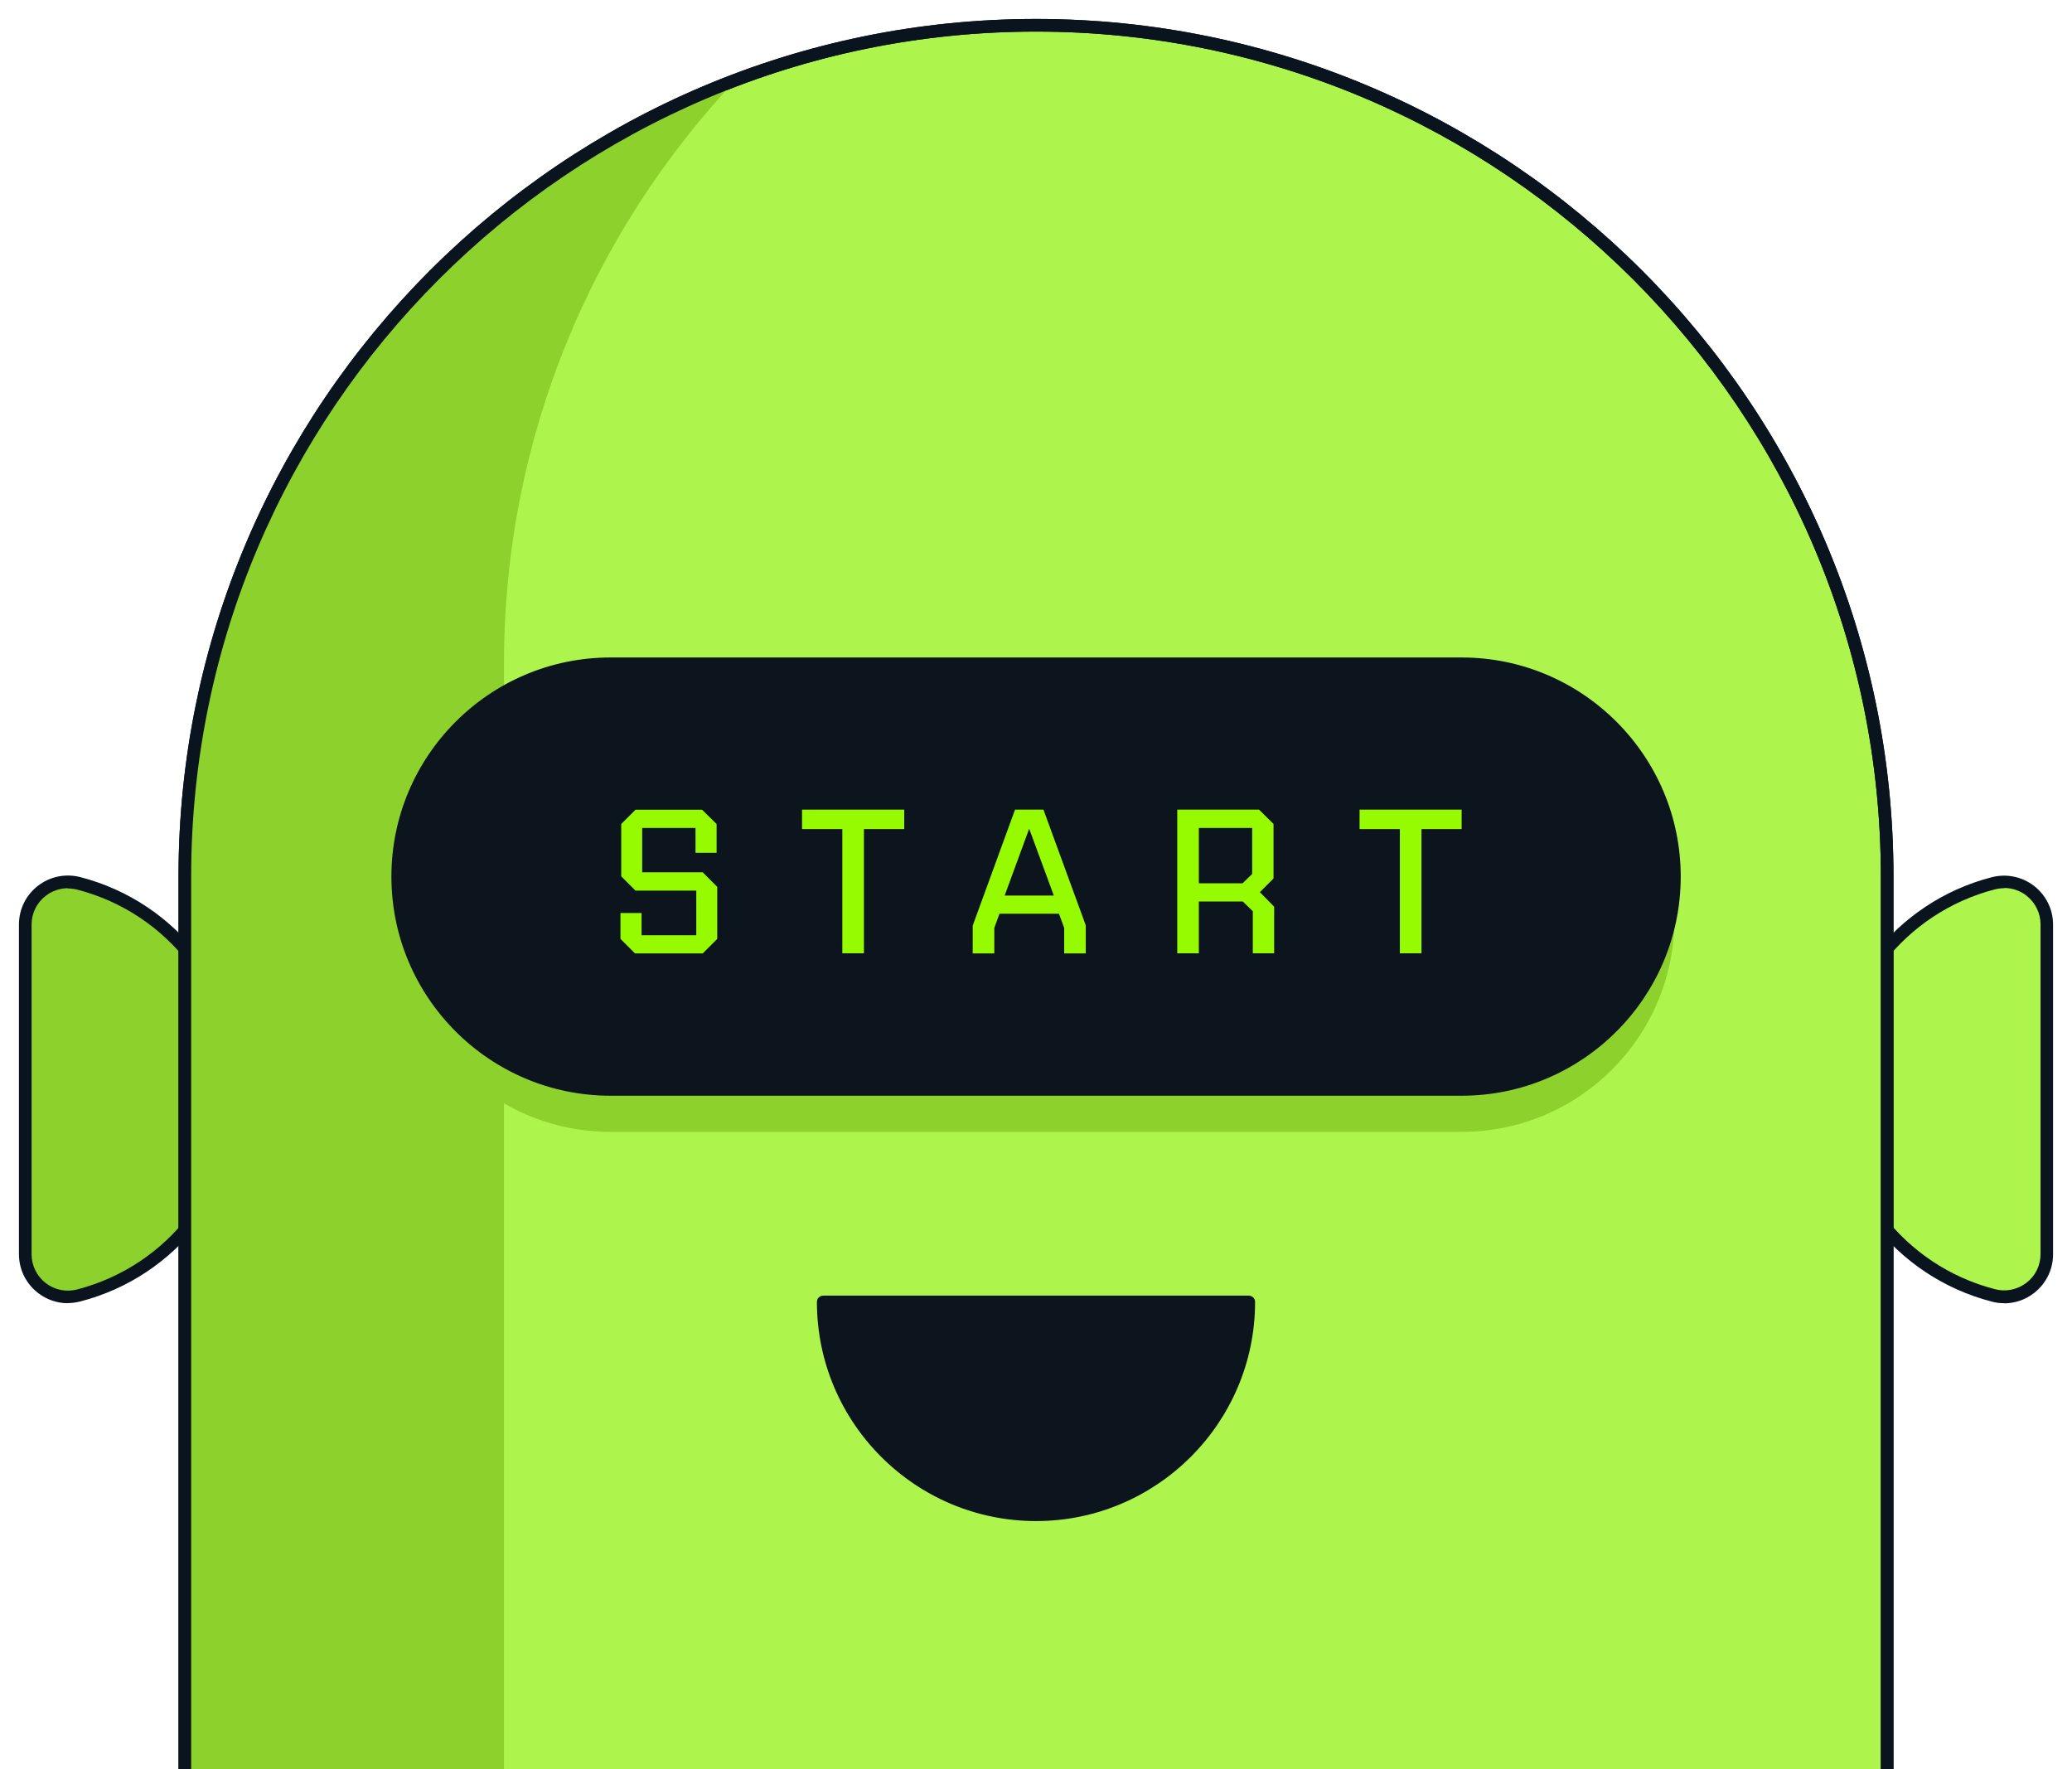
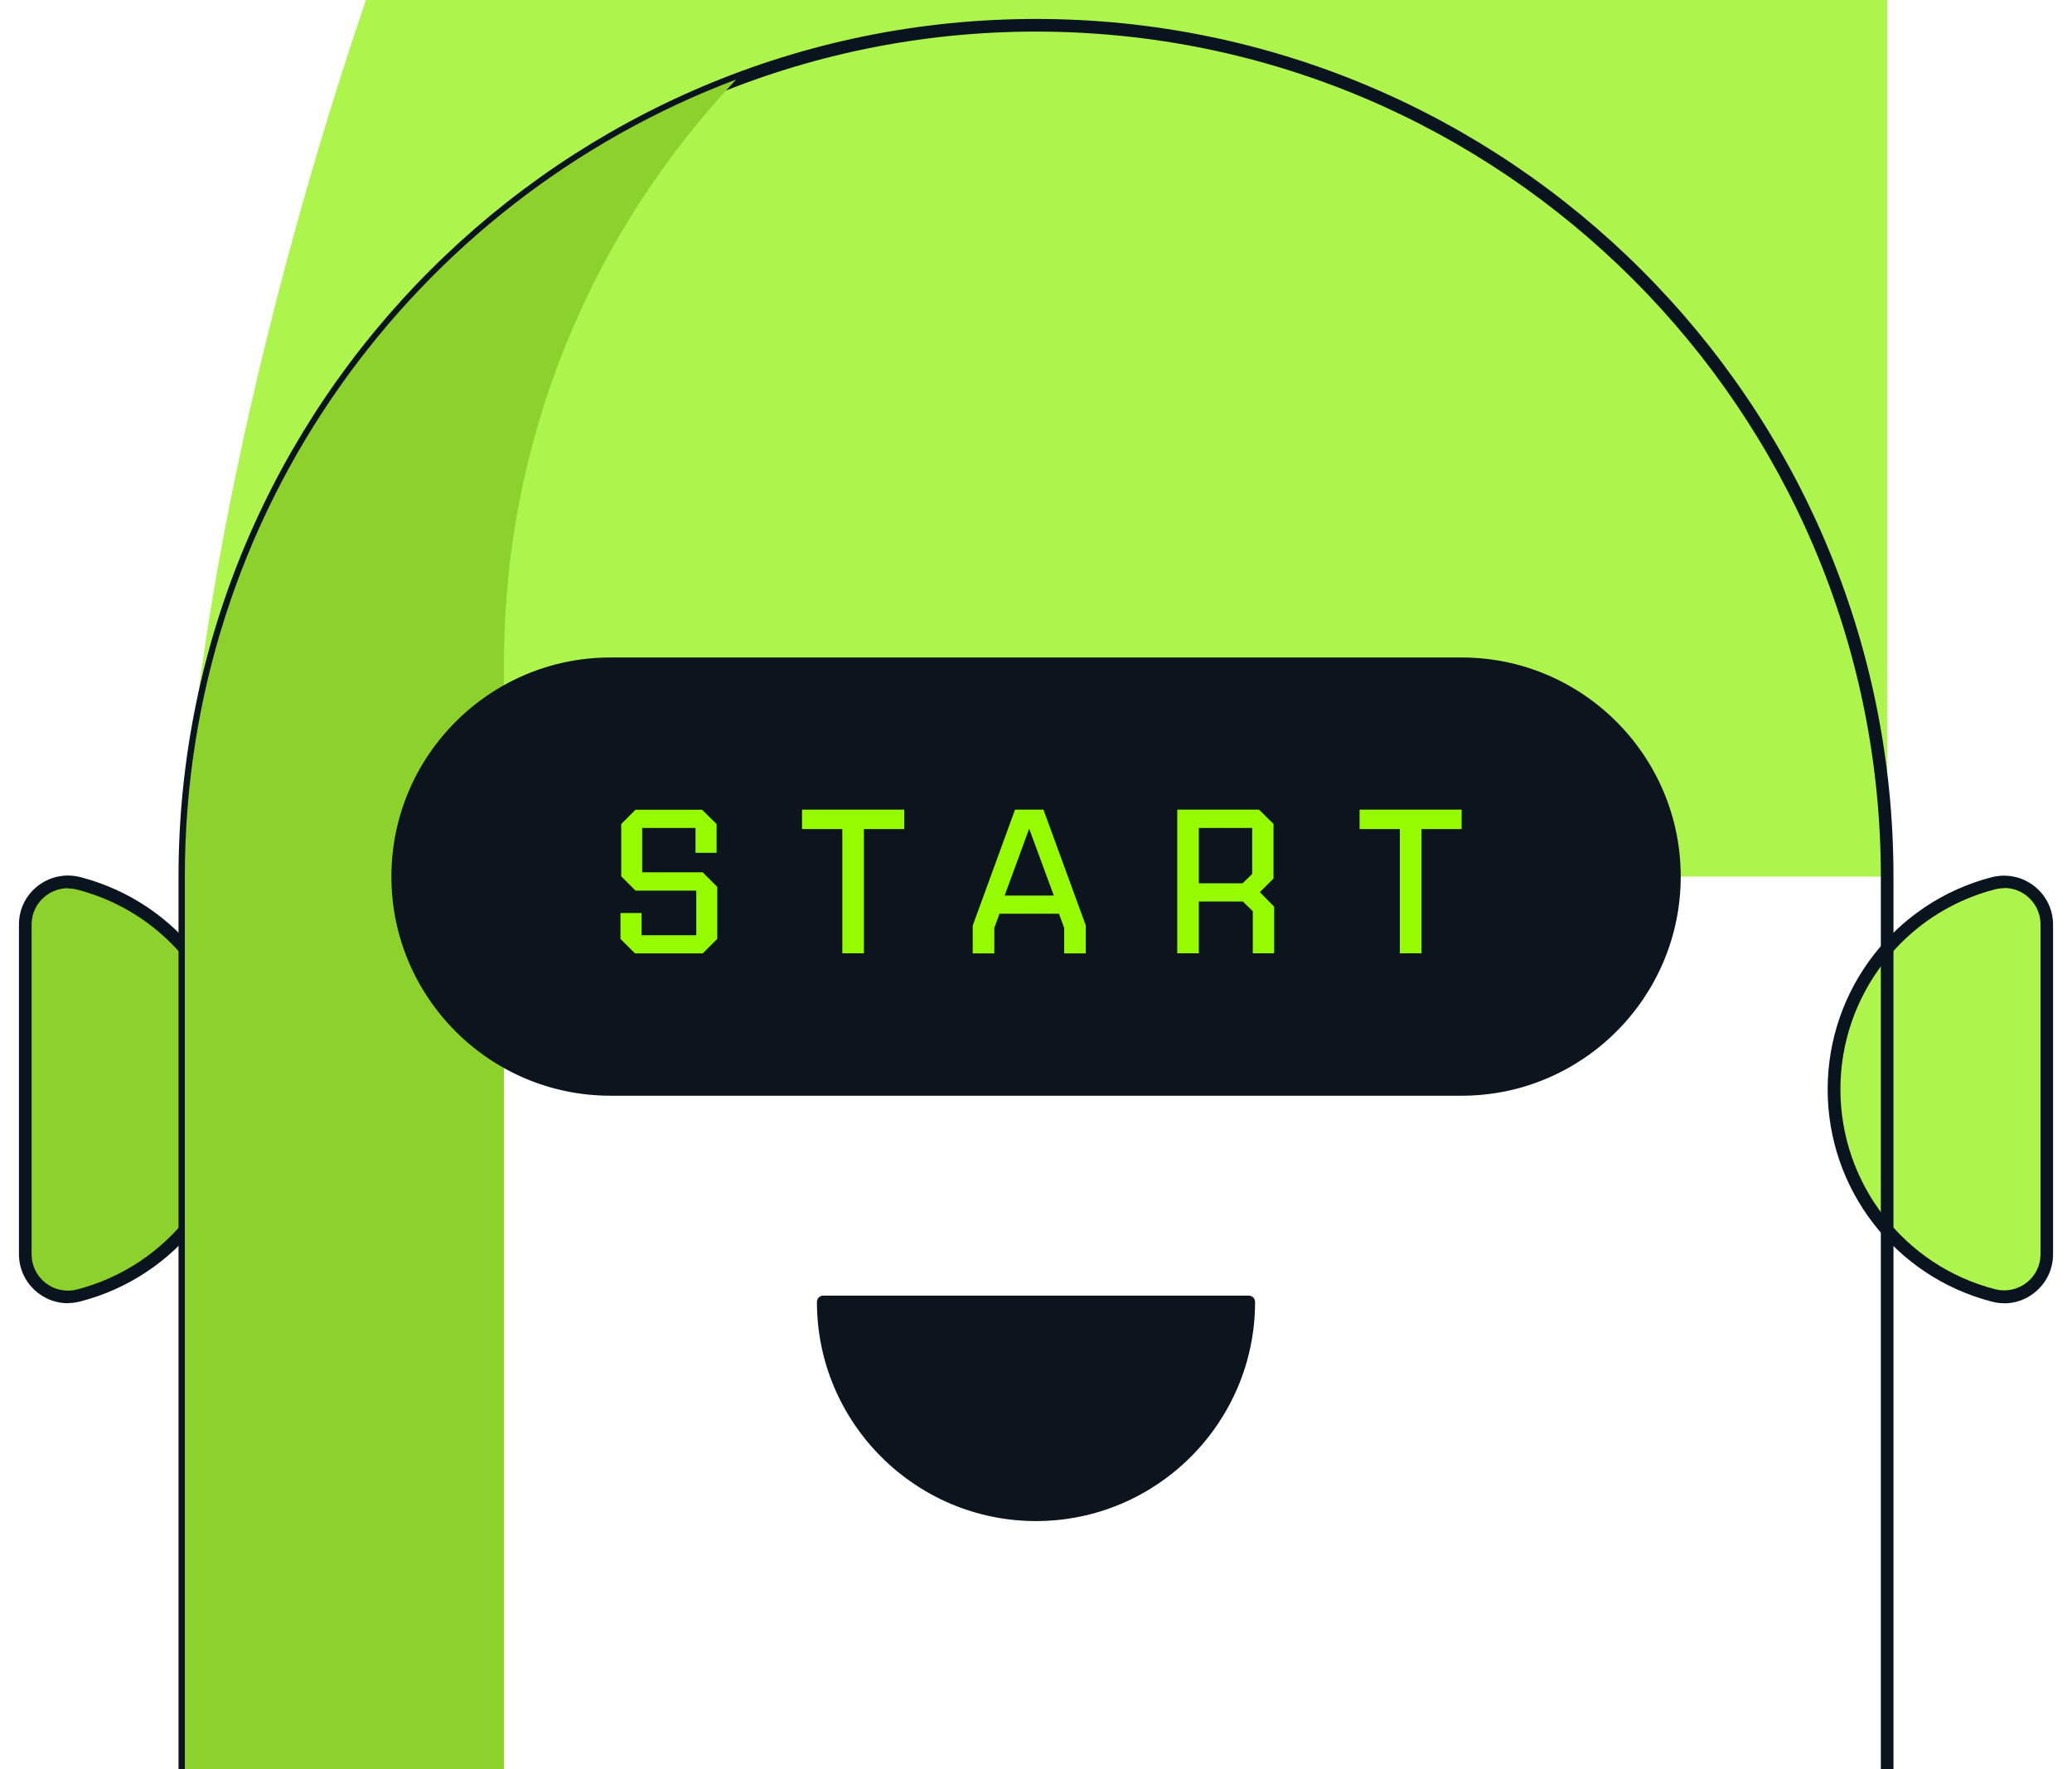
<svg xmlns="http://www.w3.org/2000/svg" id="Layer_1" viewBox="0 0 164 140">
  <defs>
    <style>.cls-1{fill:#0a141e;}.cls-2{fill:#8dd12c;}.cls-3{fill:#0c141d;}.cls-4{fill:#96fa00;}.cls-5{fill:#adf44d;}</style>
  </defs>
  <path class="cls-5" d="M145.16,86.21c0,7.84,5.36,14.43,12.61,16.31,2.14.55,4.23-1.05,4.23-3.26v-26.09c0-2.21-2.09-3.82-4.23-3.26-7.25,1.88-12.61,8.47-12.61,16.31Z" />
  <path class="cls-1" d="M158.63,103.13c-.33,0-.66-.04-.99-.13-7.64-1.98-12.98-8.88-12.98-16.79s5.34-14.81,12.98-16.79c1.18-.3,2.4-.05,3.36.69.95.74,1.5,1.85,1.5,3.06v26.09c0,1.2-.55,2.32-1.5,3.06-.69.54-1.52.82-2.37.82ZM158.63,70.29c-.24,0-.49.03-.73.09-7.2,1.86-12.23,8.37-12.23,15.82s5.03,13.96,12.23,15.82c.87.23,1.78.04,2.5-.51.71-.55,1.11-1.37,1.11-2.27v-26.09c0-.89-.41-1.72-1.11-2.27-.51-.4-1.13-.61-1.76-.61Z" />
  <path class="cls-2" d="M2,73.17v26.09c0,2.21,2.09,3.82,4.23,3.26,7.25-1.88,12.61-8.47,12.61-16.31s-5.36-14.43-12.61-16.31c-2.14-.55-4.23,1.05-4.23,3.26Z" />
  <path class="cls-1" d="M5.37,103.13c-.85,0-1.68-.28-2.37-.82-.95-.74-1.5-1.85-1.5-3.06v-26.09c0-1.21.55-2.32,1.5-3.06.96-.74,2.18-.99,3.36-.69,7.64,1.98,12.98,8.88,12.98,16.79s-5.34,14.81-12.98,16.79c-.33.08-.66.13-.99.13ZM5.37,70.29c-.63,0-1.25.21-1.76.61-.71.55-1.11,1.37-1.11,2.27v26.09c0,.89.41,1.72,1.11,2.27.71.55,1.62.74,2.5.51,7.2-1.87,12.23-8.37,12.23-15.82s-5.03-13.96-12.23-15.82c-.24-.06-.49-.09-.73-.09Z" />
-   <path class="cls-5" d="M14.63,69.37v72.64h134.74v-72.64c0-37.21-30.16-67.37-67.37-67.37S14.63,32.16,14.63,69.37Z" />
+   <path class="cls-5" d="M14.63,69.37h134.74v-72.64c0-37.21-30.16-67.37-67.37-67.37S14.63,32.16,14.63,69.37Z" />
  <path class="cls-1" d="M149.37,142.51H14.63c-.28,0-.5-.22-.5-.5v-72.64C14.13,31.95,44.58,1.5,82,1.5s67.87,30.45,67.87,67.87v72.64c0,.28-.22.5-.5.5ZM15.13,141.51h133.74v-72.14c0-36.87-30-66.87-66.87-66.87S15.13,32.5,15.13,69.37v72.14Z" />
  <path class="cls-2" d="M39.89,142.01V52.51c0-17.9,6.99-34.15,18.38-46.22C32.78,15.89,14.63,40.49,14.63,69.35v72.66h25.26Z" />
-   <path class="cls-2" d="M115.68,55.89H48.32c-9.3,0-16.84,7.54-16.84,16.84s7.54,16.84,16.84,16.84h67.37c9.3,0,16.84-7.54,16.84-16.84s-7.54-16.84-16.84-16.84Z" />
  <path class="cls-3" d="M115.68,52.53H48.32c-9.3,0-16.84,7.54-16.84,16.84h0c0,9.3,7.54,16.84,16.84,16.84h67.37c9.3,0,16.84-7.54,16.84-16.84h0c0-9.3-7.54-16.84-16.84-16.84Z" />
  <path class="cls-3" d="M115.68,86.71H48.32c-9.56,0-17.34-7.78-17.34-17.34s7.78-17.34,17.34-17.34h67.37c9.56,0,17.34,7.78,17.34,17.34s-7.78,17.34-17.34,17.34ZM48.32,53.03c-9.01,0-16.34,7.33-16.34,16.34s7.33,16.34,16.34,16.34h67.37c9.01,0,16.34-7.33,16.34-16.34s-7.33-16.34-16.34-16.34H48.32Z" />
  <path class="cls-4" d="M50.26,75.45l-1.15-1.15v-2.05h1.67v1.76h4.33v-3.53h-4.81l-1.13-1.13v-4.14l1.13-1.13h5.27l1.15,1.13v2.28h-1.67v-1.97h-4.22v3.51h4.79l1.15,1.15v4.12l-1.15,1.15h-5.37Z" />
  <path class="cls-4" d="M63.49,64.07h8.08v1.54h-3.19v9.83h-1.71v-9.83h-3.19v-1.54Z" />
  <path class="cls-4" d="M76.99,75.45v-2.2l3.35-9.18h2.25l3.35,9.16v2.22h-1.71v-2.02l-.41-1.12h-4.71l-.41,1.12v2.02h-1.71ZM79.52,70.87h3.89l-1.95-5.29-1.94,5.29Z" />
  <path class="cls-4" d="M93.18,75.45v-11.38h6.47l1.15,1.13v4.32l-1.08,1.08,1.13,1.15v3.69h-1.69v-3.33l-.79-.77h-3.48v4.1h-1.71ZM99.11,65.52h-4.22v4.38h3.46l.76-.74v-3.65Z" />
  <path class="cls-4" d="M107.61,64.07h8.08v1.54h-3.18v9.83h-1.71v-9.83h-3.19v-1.54Z" />
  <path class="cls-3" d="M65.16,103.03c0,9.3,7.54,16.84,16.84,16.84s16.84-7.54,16.84-16.84h-33.68Z" />
  <path class="cls-3" d="M82,120.37c-9.56,0-17.34-7.78-17.34-17.34,0-.28.22-.5.5-.5h33.68c.28,0,.5.22.5.5,0,9.56-7.78,17.34-17.34,17.34ZM65.67,103.53c.27,8.78,7.49,15.84,16.33,15.84s16.07-7.06,16.33-15.84h-32.67Z" />
-   <path class="cls-1" d="M149.37,142.51H14.63c-.28,0-.5-.22-.5-.5v-72.64C14.13,31.95,44.58,1.5,82,1.5s67.87,30.45,67.87,67.87v72.64c0,.28-.22.5-.5.5ZM15.13,141.51h133.74v-72.14c0-36.87-30-66.87-66.87-66.87S15.13,32.5,15.13,69.37v72.14Z" />
</svg>